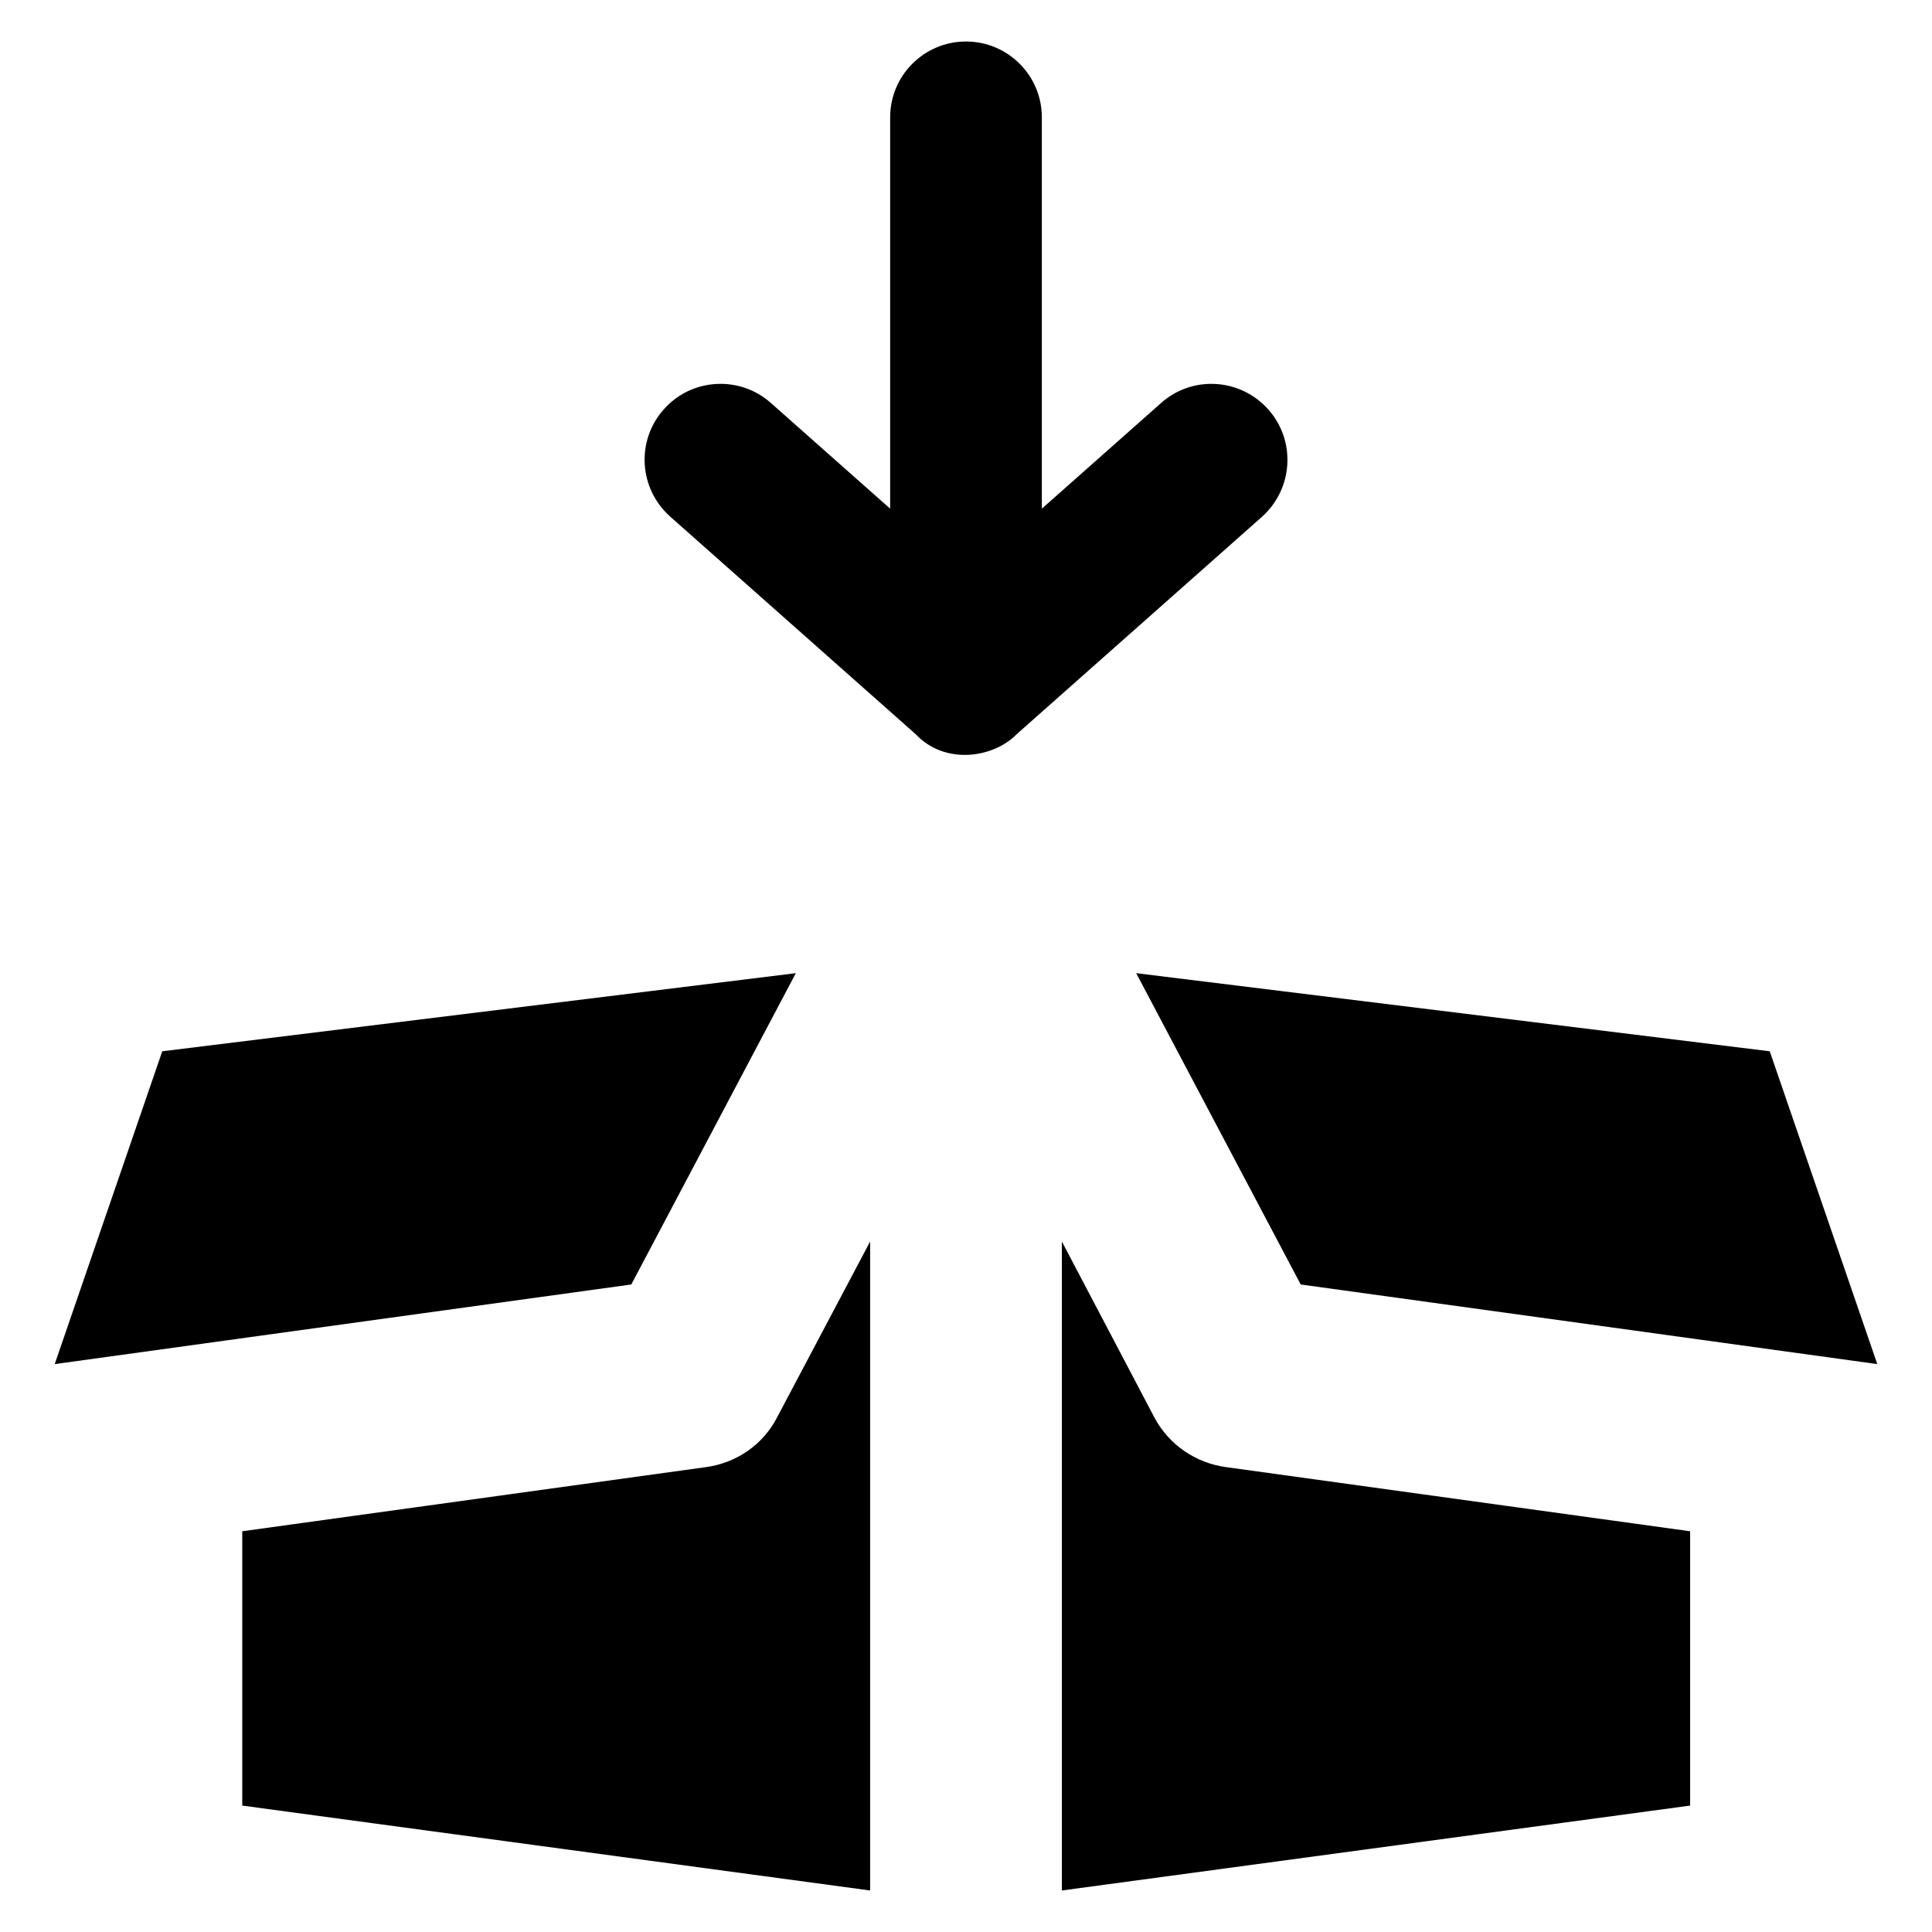
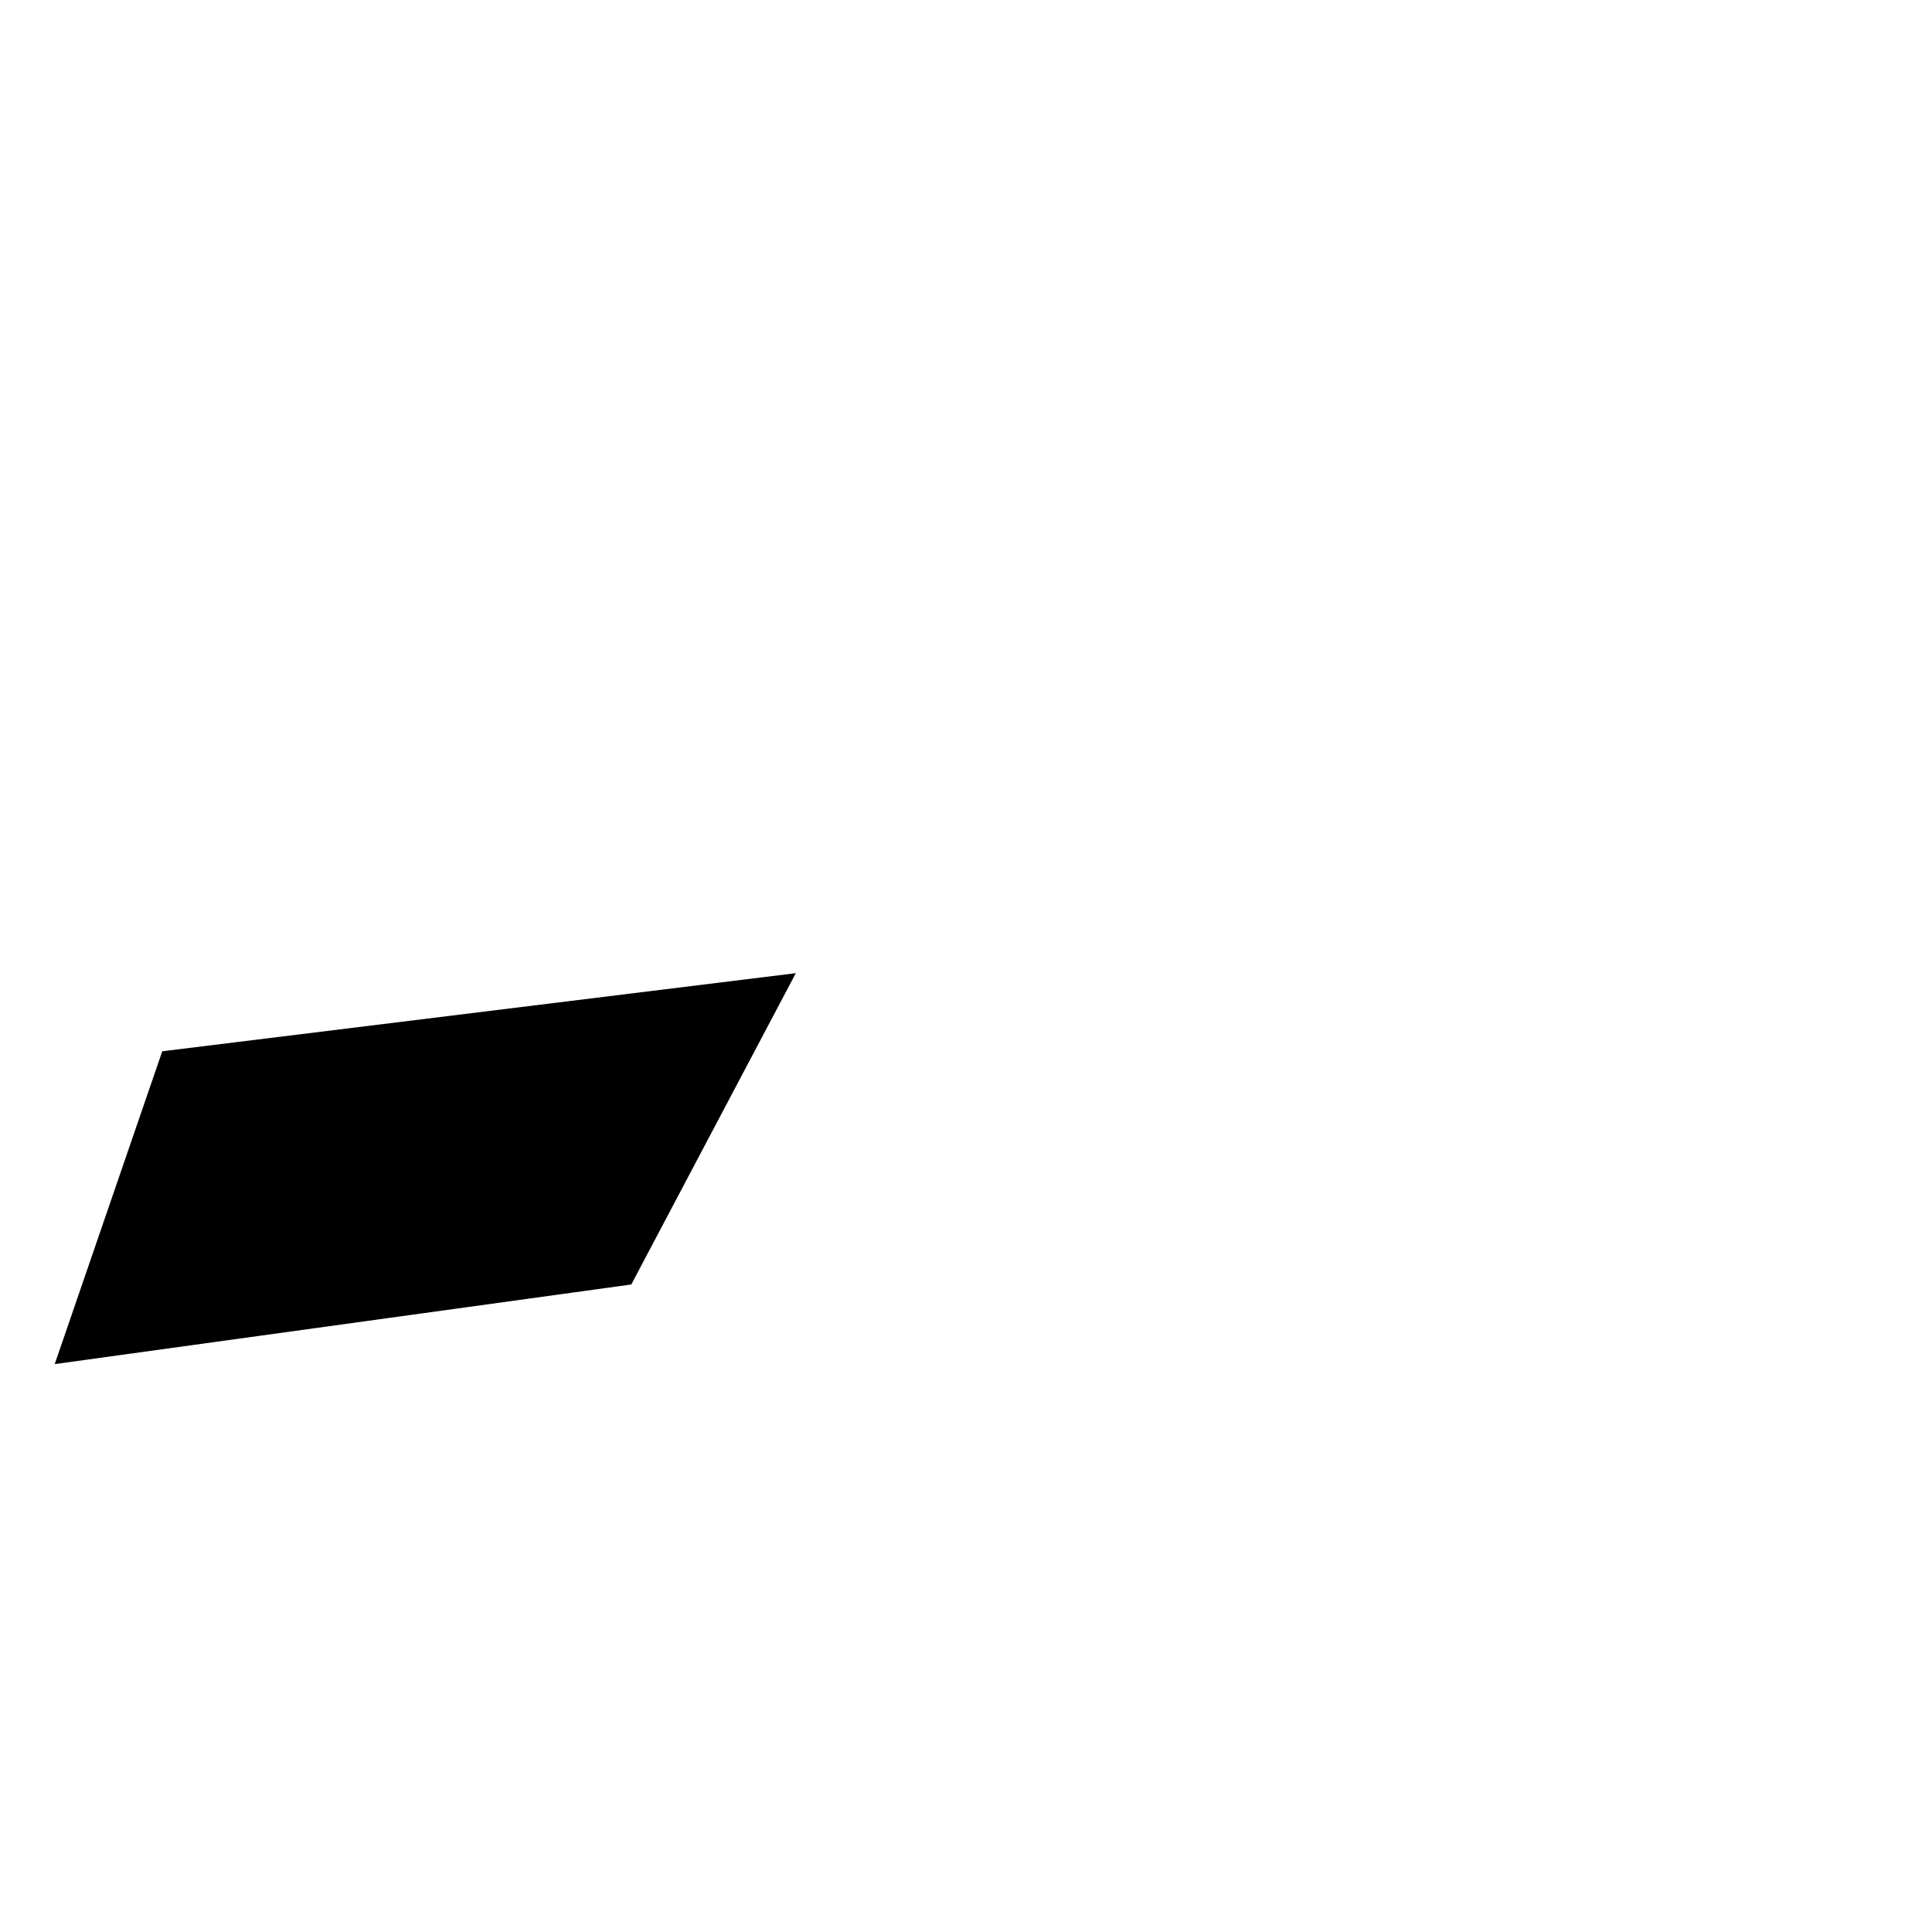
<svg xmlns="http://www.w3.org/2000/svg" fill="#000000" height="800px" width="800px" version="1.1" viewBox="0 0 512 512" enable-background="new 0 0 512 512">
  <g>
    <g>
-       <path d="m305.9,375.6l-24.5-46.6v172l166.5-22.5v-72.5c0-0.1 0-0.1 0-0.2l-123-17c-8.1-1.1-15.2-6-19-13.2z" />
-       <polygon points="344.7,340.4 497.5,361.5 469,278.6 301.1,257.9 344.7,340.4   " />
      <polygon points="210.9,257.9 43,278.6 14.5,361.5 167.3,340.4 210.9,257.9   " />
-       <path d="m187.1,388.8l-122.9,17v72.7l166.4,22.5v-172l-24.6,46.5c-3.7,7.3-10.8,12.2-18.9,13.3z" />
-       <path d="m336.1,108.5c-7.4-8.3-20.1-9.1-28.4-1.7l-31.6,28v-103.7c0-11.1-9-20.1-20.1-20.1-11.1,0-20.1,9-20.1,20.1v103.7l-31.6-28c-8.3-7.4-21.1-6.6-28.4,1.7-7.4,8.3-6.6,21 1.7,28.4l65.1,57.7c7.6,8.1 20.4,6.4 26.7,0l65.1-57.7c8.2-7.4 9-20.1 1.6-28.4z" />
    </g>
  </g>
</svg>